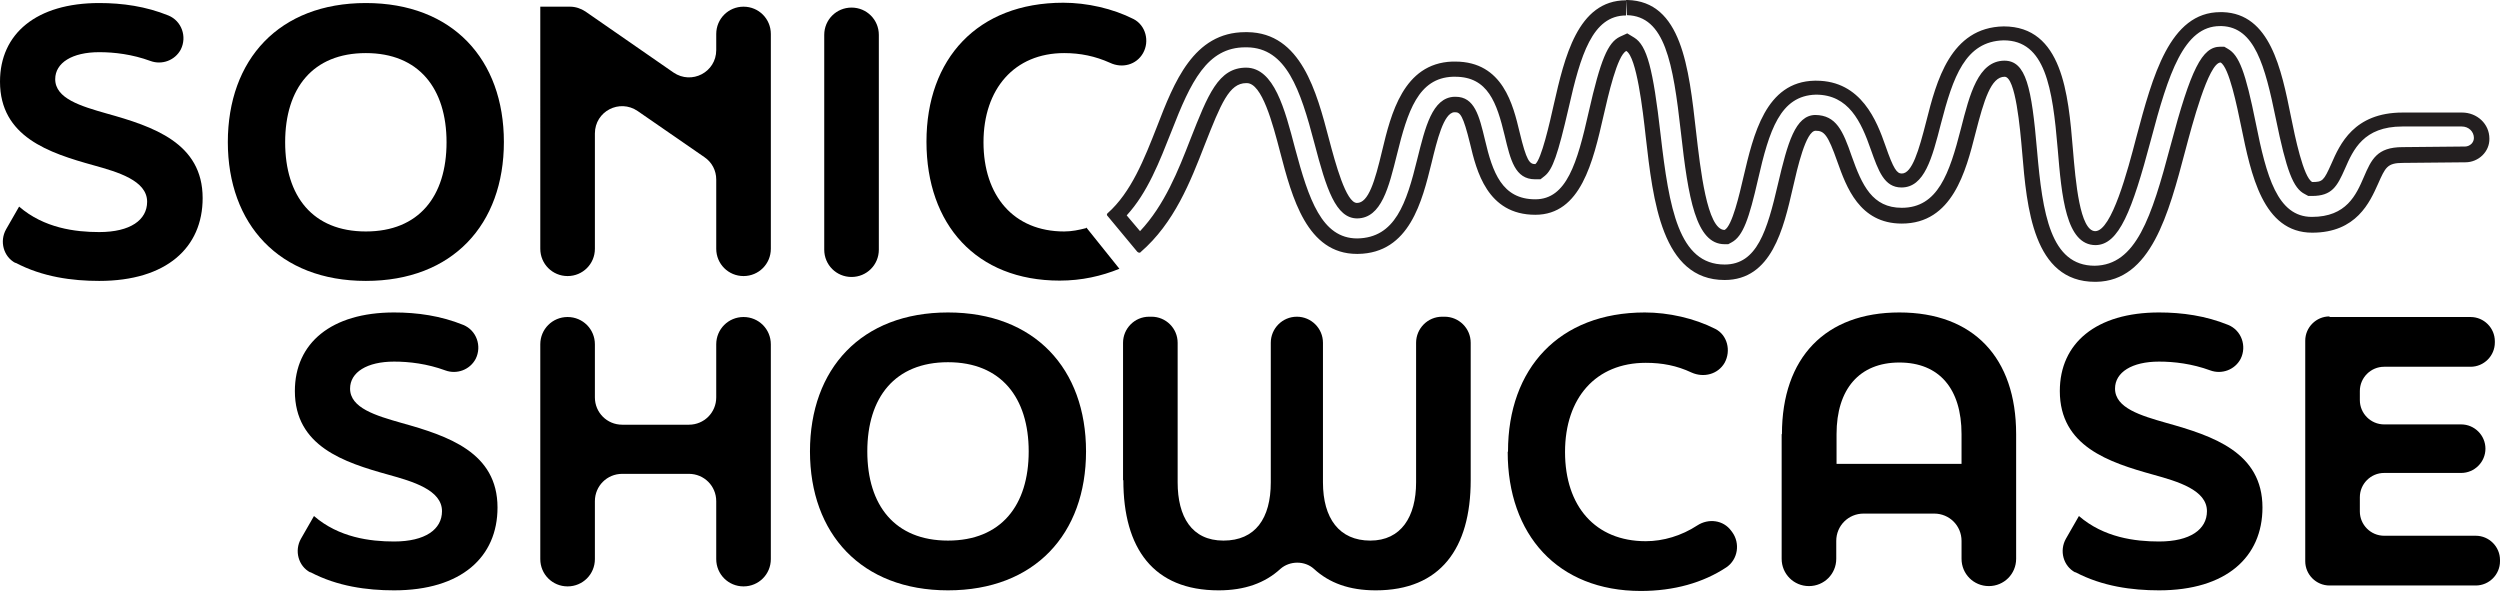
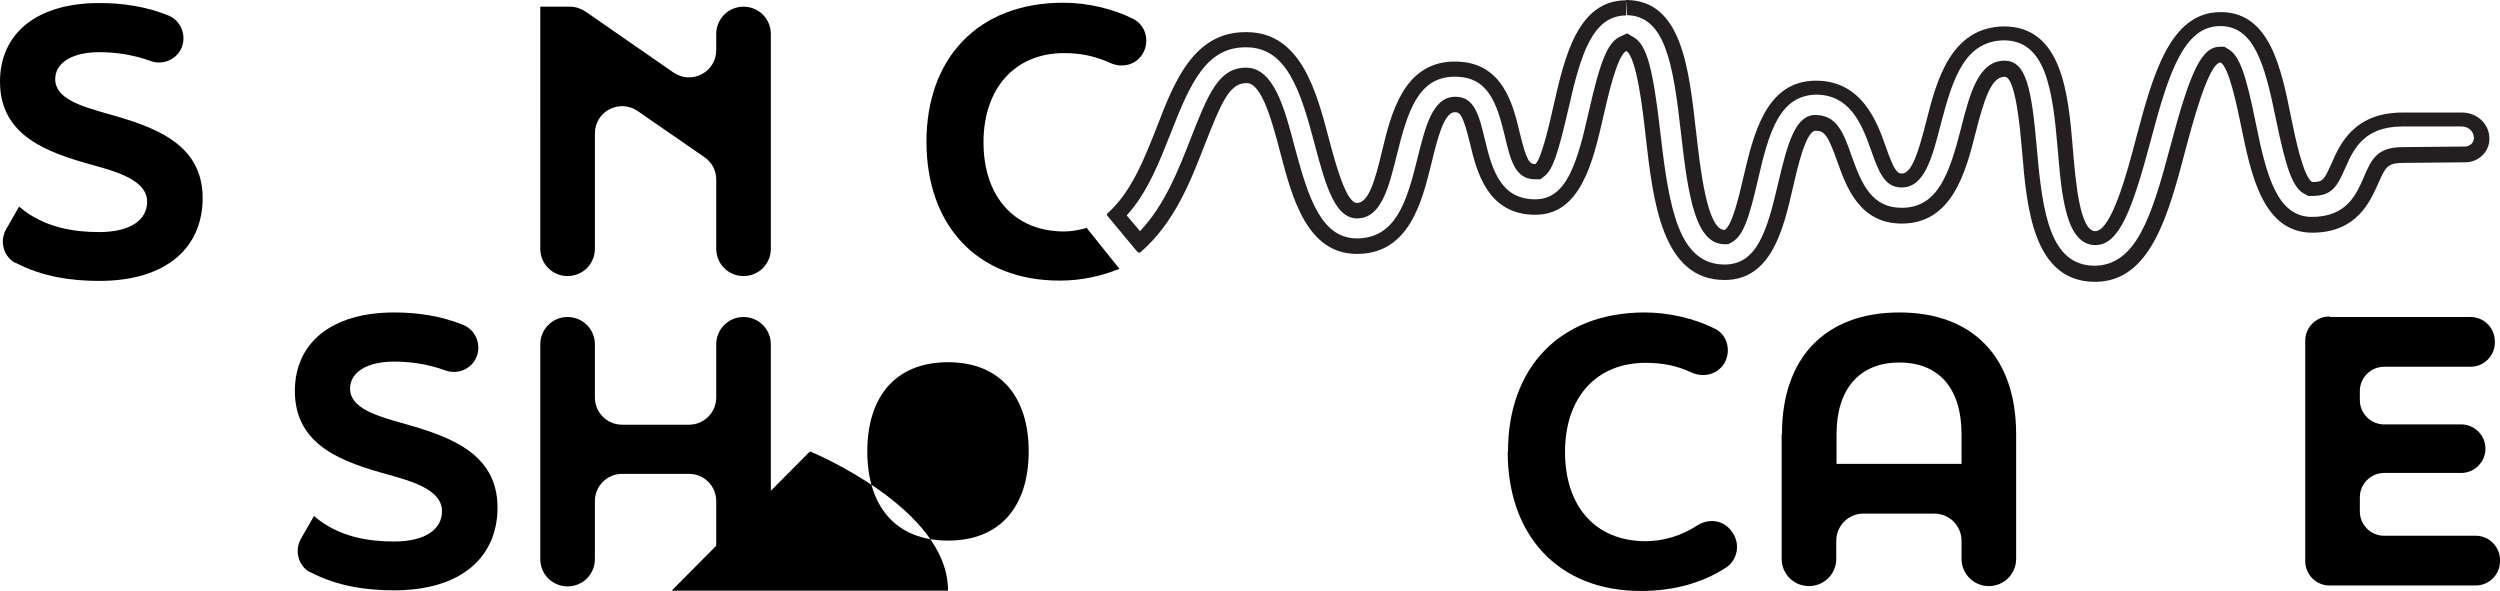
<svg xmlns="http://www.w3.org/2000/svg" id="Layer_2" viewBox="0 0 82.41 19.47">
  <g id="Layer_1-2">
    <path d="m.51,8.67c-.4-.21-.53-.72-.31-1.11l.43-.75c.82.71,1.85.84,2.64.84,1.03,0,1.58-.4,1.58-1,0-.7-.97-.98-1.76-1.2-1.48-.41-3.09-.94-3.09-2.76C0,1.11,1.2.1,3.27.1c.77,0,1.54.11,2.28.41.44.18.62.7.41,1.12h0c-.19.36-.62.52-1,.38-.6-.22-1.19-.29-1.69-.29-.89,0-1.45.35-1.45.89,0,.64.85.89,1.69,1.13,1.54.43,3.17.97,3.17,2.79,0,1.63-1.19,2.73-3.41,2.73-.89,0-1.87-.13-2.76-.6Z" stroke-width="2" />
-     <path d="m7.51,4.69C7.51,1.96,9.2.1,12.06.1s4.55,1.86,4.55,4.58-1.69,4.58-4.55,4.58-4.55-1.87-4.55-4.58Zm7.21,0c0-1.77-.91-2.94-2.66-2.94s-2.66,1.16-2.66,2.94.91,2.94,2.66,2.94,2.66-1.16,2.66-2.94Z" stroke-width="2" />
    <path d="m17.81.22h.98c.18,0,.36.06.51.16l2.9,2.01c.6.41,1.41-.01,1.41-.74v-.53c0-.5.4-.9.9-.9h0c.5,0,.9.4.9.9v7.08c0,.5-.4.9-.9.9h0c-.5,0-.9-.4-.9-.9v-2.28c0-.3-.14-.57-.39-.74l-2.2-1.52c-.6-.41-1.41.01-1.41.74v3.8c0,.5-.4.9-.9.9h0c-.5,0-.9-.4-.9-.9V.22Z" stroke-width="2" />
-     <path d="m28.07.25h0c.5,0,.9.4.9.9v7.08c0,.5-.4.9-.9.9h0c-.5,0-.9-.4-.9-.9V1.15c0-.5.4-.9.9-.9Z" stroke-width="2" />
    <path d="m10.23,18.87c-.4-.21-.53-.72-.31-1.11l.43-.75c.82.71,1.85.84,2.64.84,1.03,0,1.58-.4,1.58-1,0-.7-.97-.98-1.76-1.2-1.48-.41-3.09-.94-3.09-2.76,0-1.58,1.2-2.59,3.27-2.59.77,0,1.54.11,2.28.41.44.18.62.7.41,1.12h0c-.19.36-.62.52-1,.38-.6-.22-1.19-.29-1.69-.29-.89,0-1.45.35-1.45.89,0,.64.85.89,1.69,1.13,1.54.43,3.17.97,3.17,2.79,0,1.63-1.19,2.73-3.41,2.73-.89,0-1.87-.13-2.76-.6Z" stroke-width="2" />
    <path d="m18.71,10.45h0c.5,0,.9.4.9.9v1.75c0,.5.4.9.9.9h2.2c.5,0,.9-.4.9-.9v-1.75c0-.5.4-.9.9-.9h0c.5,0,.9.4.9.9v7.08c0,.5-.4.9-.9.9h0c-.5,0-.9-.4-.9-.9v-1.91c0-.5-.4-.9-.9-.9h-2.2c-.5,0-.9.4-.9.9v1.91c0,.5-.4.9-.9.9h0c-.5,0-.9-.4-.9-.9v-7.08c0-.5.4-.9.9-.9Z" stroke-width="2" />
-     <path d="m26.7,14.88c0-2.72,1.69-4.58,4.55-4.58s4.55,1.86,4.55,4.58-1.69,4.58-4.55,4.58-4.55-1.87-4.55-4.58Zm7.21,0c0-1.77-.91-2.94-2.66-2.94s-2.66,1.16-2.66,2.94.91,2.94,2.66,2.94,2.66-1.16,2.66-2.94Z" stroke-width="2" />
-     <path d="m37.02,15.83v-4.53c0-.47.38-.86.86-.86h.08c.47,0,.86.38.86.86v4.6c0,1.13.46,1.92,1.51,1.92s1.56-.73,1.56-1.92v-4.6c0-.47.38-.86.86-.86h0c.47,0,.86.38.86.86v4.6c0,1.19.54,1.92,1.56,1.92s1.51-.79,1.51-1.92v-4.6c0-.47.38-.86.86-.86h.08c.47,0,.86.38.86.86v4.53c0,2.25-1,3.63-3.13,3.63-.87,0-1.53-.24-2.04-.71-.3-.27-.79-.27-1.1,0-.51.47-1.18.71-2.04.71-2.15,0-3.14-1.38-3.14-3.63Z" stroke-width="2" />
+     <path d="m26.7,14.88s4.55,1.86,4.55,4.58-1.69,4.58-4.55,4.58-4.55-1.87-4.55-4.58Zm7.21,0c0-1.77-.91-2.94-2.66-2.94s-2.66,1.16-2.66,2.94.91,2.94,2.66,2.94,2.66-1.16,2.66-2.94Z" stroke-width="2" />
    <path d="m49.71,14.88c0-2.73,1.68-4.58,4.51-4.58.78,0,1.63.19,2.32.54.4.2.53.72.31,1.12h0c-.22.38-.69.5-1.09.32-.49-.23-.97-.32-1.51-.32-1.64,0-2.66,1.15-2.66,2.94s1,2.94,2.66,2.94c.58,0,1.18-.18,1.7-.52.37-.24.86-.18,1.12.18l.03.04c.27.37.19.9-.19,1.16-.77.51-1.73.78-2.82.78-2.75,0-4.39-1.86-4.39-4.58Z" stroke-width="2" />
    <path d="m58.74,14.31c0-2.52,1.43-4.01,3.87-4.01s3.85,1.49,3.85,4.01v4.11c0,.5-.4.9-.9.9h0c-.5,0-.9-.4-.9-.9v-.59c0-.5-.4-.9-.9-.9h-2.33c-.5,0-.9.4-.9.9v.59c0,.5-.4.9-.9.9h0c-.5,0-.9-.4-.9-.9v-4.11Zm5.92.98v-.98c0-1.49-.73-2.36-2.05-2.36s-2.07.88-2.07,2.36v.98h4.13Z" stroke-width="2" />
-     <path d="m68.41,18.87c-.4-.21-.53-.72-.31-1.11l.43-.75c.82.71,1.85.84,2.64.84,1.03,0,1.58-.4,1.58-1,0-.7-.97-.98-1.76-1.2-1.48-.41-3.09-.94-3.09-2.76,0-1.58,1.2-2.59,3.27-2.59.77,0,1.54.11,2.28.41.44.18.62.7.41,1.12h0c-.19.36-.62.52-1,.38-.6-.22-1.19-.29-1.69-.29-.89,0-1.45.35-1.45.89,0,.64.85.89,1.69,1.13,1.54.43,3.17.97,3.17,2.79,0,1.63-1.19,2.73-3.41,2.73-.89,0-1.87-.13-2.76-.6Z" stroke-width="2" />
    <path d="m76.79,10.45h4.65c.44,0,.8.36.8.8v.04c0,.44-.36.8-.8.8h-2.85c-.44,0-.8.36-.8.8v.3c0,.44.36.8.8.8h2.54c.44,0,.8.36.8.8h0c0,.44-.36.8-.8.8h-2.54c-.44,0-.8.36-.8.8v.47c0,.44.36.8.8.8h3.02c.44,0,.8.36.8.8v.04c0,.44-.36.8-.8.8h-4.82c-.44,0-.8-.36-.8-.8v-7.27c0-.44.36-.8.8-.8Z" stroke-width="2" />
    <path d="m53.6,0l.03.5c1.25.03,1.52,1.55,1.78,3.87.24,2.15.49,3.68,1.44,3.68h.12l.11-.06c.38-.2.58-.8.87-2.07.37-1.62.73-2.77,1.91-2.8,1.08,0,1.49.89,1.81,1.81.25.7.44,1.25,1.01,1.25.76,0,1.01-.97,1.3-2.1.4-1.54.8-2.72,2.07-2.75,1.37,0,1.61,1.56,1.78,3.58.13,1.56.27,3.17,1.25,3.17.77-.01,1.2-1.13,1.82-3.46.58-2.2,1.09-3.76,2.28-3.76h.06c1.08.04,1.42,1.29,1.78,3.05.35,1.71.57,2.3.96,2.49l.11.06h.12c.66,0,.83-.31,1.09-.9.27-.62.61-1.39,1.89-1.39h1.96c.23,0,.4.17.4.38,0,.09-.05.16-.08.19-.06.06-.14.09-.21.09l-2.06.02c-.85,0-1.03.41-1.28.99-.25.58-.57,1.31-1.71,1.31s-1.5-1.34-1.85-3.09c-.34-1.69-.55-2.24-.92-2.45l-.12-.07h-.13c-.6,0-.97.73-1.64,3.26-.63,2.38-1.14,3.94-2.5,3.96-1.46,0-1.72-1.72-1.9-3.79-.18-2.09-.36-2.97-1.08-2.97-.86.01-1.14,1.1-1.43,2.24-.38,1.48-.76,2.61-1.95,2.61-.97,0-1.31-.74-1.65-1.7-.29-.84-.51-1.35-1.2-1.36-.66.01-.91.91-1.23,2.27-.36,1.55-.69,2.66-1.76,2.66-1.51,0-1.83-1.85-2.11-4.28-.25-2.19-.45-2.94-.87-3.2l-.23-.14-.24.11c-.4.19-.64.76-1.03,2.48-.38,1.69-.73,2.88-1.76,2.88-1.1,0-1.41-.89-1.66-1.96-.19-.79-.34-1.42-.97-1.42h-.04s0,0,0,0c-.73.03-.96,1.01-1.22,2.05-.36,1.47-.73,2.6-1.98,2.62-1.17,0-1.6-1.29-2.05-2.97-.34-1.3-.69-2.65-1.61-2.66-.92,0-1.26.89-1.84,2.36-.4,1.03-.85,2.17-1.66,3.03l-.44-.52c.69-.75,1.08-1.77,1.48-2.78.63-1.62,1.17-2.76,2.43-2.76h.06c1.29.02,1.75,1.38,2.22,3.17.39,1.49.7,2.47,1.41,2.47.8-.01,1.04-1.03,1.31-2.11.35-1.42.7-2.52,1.84-2.56h.08c1.08,0,1.37.86,1.63,1.94.19.8.34,1.44,1,1.44h.18l.14-.11c.26-.21.43-.69.79-2.25.39-1.73.78-3.04,1.89-3.04v-.5m0,0c-1.6,0-2.03,1.9-2.38,3.43-.14.63-.41,1.81-.61,1.97-.19,0-.29-.1-.52-1.06-.21-.87-.54-2.32-2.12-2.32-.03,0-.07,0-.1,0-1.61.06-2.02,1.73-2.31,2.94-.24,1.01-.45,1.72-.83,1.72h0c-.36,0-.71-1.31-.92-2.1-.41-1.56-.92-3.51-2.69-3.53-.02,0-.04,0-.07,0-1.71,0-2.35,1.66-2.91,3.11-.42,1.07-.85,2.17-1.63,2.86-.03.02-.03.07,0,.09l.98,1.18s.04.03.06.03c.02,0,.04,0,.05-.02,1.11-.96,1.64-2.32,2.11-3.53.54-1.37.81-2.04,1.37-2.04,0,0,.02,0,.02,0,.5,0,.85,1.32,1.1,2.28.39,1.49.88,3.35,2.53,3.35h.03c1.71-.02,2.12-1.75,2.43-3,.18-.74.4-1.65.75-1.67.01,0,.02,0,.03,0,.16,0,.26.1.49,1.04.21.88.56,2.34,2.15,2.34,1.5,0,1.9-1.74,2.25-3.27.15-.65.45-1.99.75-2.13.34.21.54,1.92.64,2.83.24,2.1.53,4.72,2.6,4.72,1.55,0,1.94-1.69,2.25-3.04.15-.66.43-1.88.75-1.88.28,0,.4.12.72,1.03.29.81.72,2.03,2.12,2.03,1.67,0,2.11-1.72,2.43-2.98.28-1.09.51-1.86.96-1.86h0c.36,0,.51,1.69.58,2.51.15,1.79.36,4.25,2.4,4.25.01,0,.03,0,.04,0,1.8-.03,2.38-2.22,2.94-4.34.21-.79.76-2.89,1.16-2.89h0c.28.16.54,1.44.68,2.12.32,1.56.71,3.49,2.34,3.49,1.46,0,1.9-1.01,2.17-1.61.24-.54.3-.69.82-.69l2.06-.02c.43,0,.8-.35.79-.78h0c0-.49-.41-.86-.9-.86,0,0,0,0-.01,0h-1.95c-1.61,0-2.07,1.05-2.35,1.69-.25.56-.29.6-.63.6-.29-.15-.57-1.5-.7-2.15-.32-1.59-.69-3.4-2.25-3.45-.03,0-.05,0-.08,0-1.67,0-2.23,2.11-2.77,4.13-.28,1.08-.81,3.08-1.35,3.09h0c-.51,0-.65-1.63-.74-2.71-.15-1.82-.35-4.04-2.28-4.04-1.76.03-2.22,1.82-2.55,3.12-.25.98-.47,1.73-.81,1.73-.16,0-.27-.14-.54-.92-.28-.8-.79-2.14-2.28-2.14-.02,0-.03,0-.05,0-1.62.03-2.02,1.78-2.35,3.18-.13.56-.37,1.61-.62,1.74-.58,0-.8-2.02-.94-3.23C55.67,2.21,55.43.04,53.64,0c-.01,0-.03,0-.04,0h0Z" fill="#231f20" stroke-width="2" />
    <path d="m35.8,7.52c-.23.06-.47.11-.72.11-1.67,0-2.66-1.18-2.66-2.94s1.02-2.94,2.66-2.94c.53,0,1.02.1,1.51.32.4.19.87.07,1.09-.32h0c.22-.39.09-.91-.31-1.12-.69-.35-1.54-.54-2.32-.54-2.83,0-4.51,1.85-4.51,4.58s1.64,4.58,4.39,4.58c.73,0,1.38-.15,1.97-.39l-1.09-1.36Z" stroke-width="2" />
  </g>
</svg>